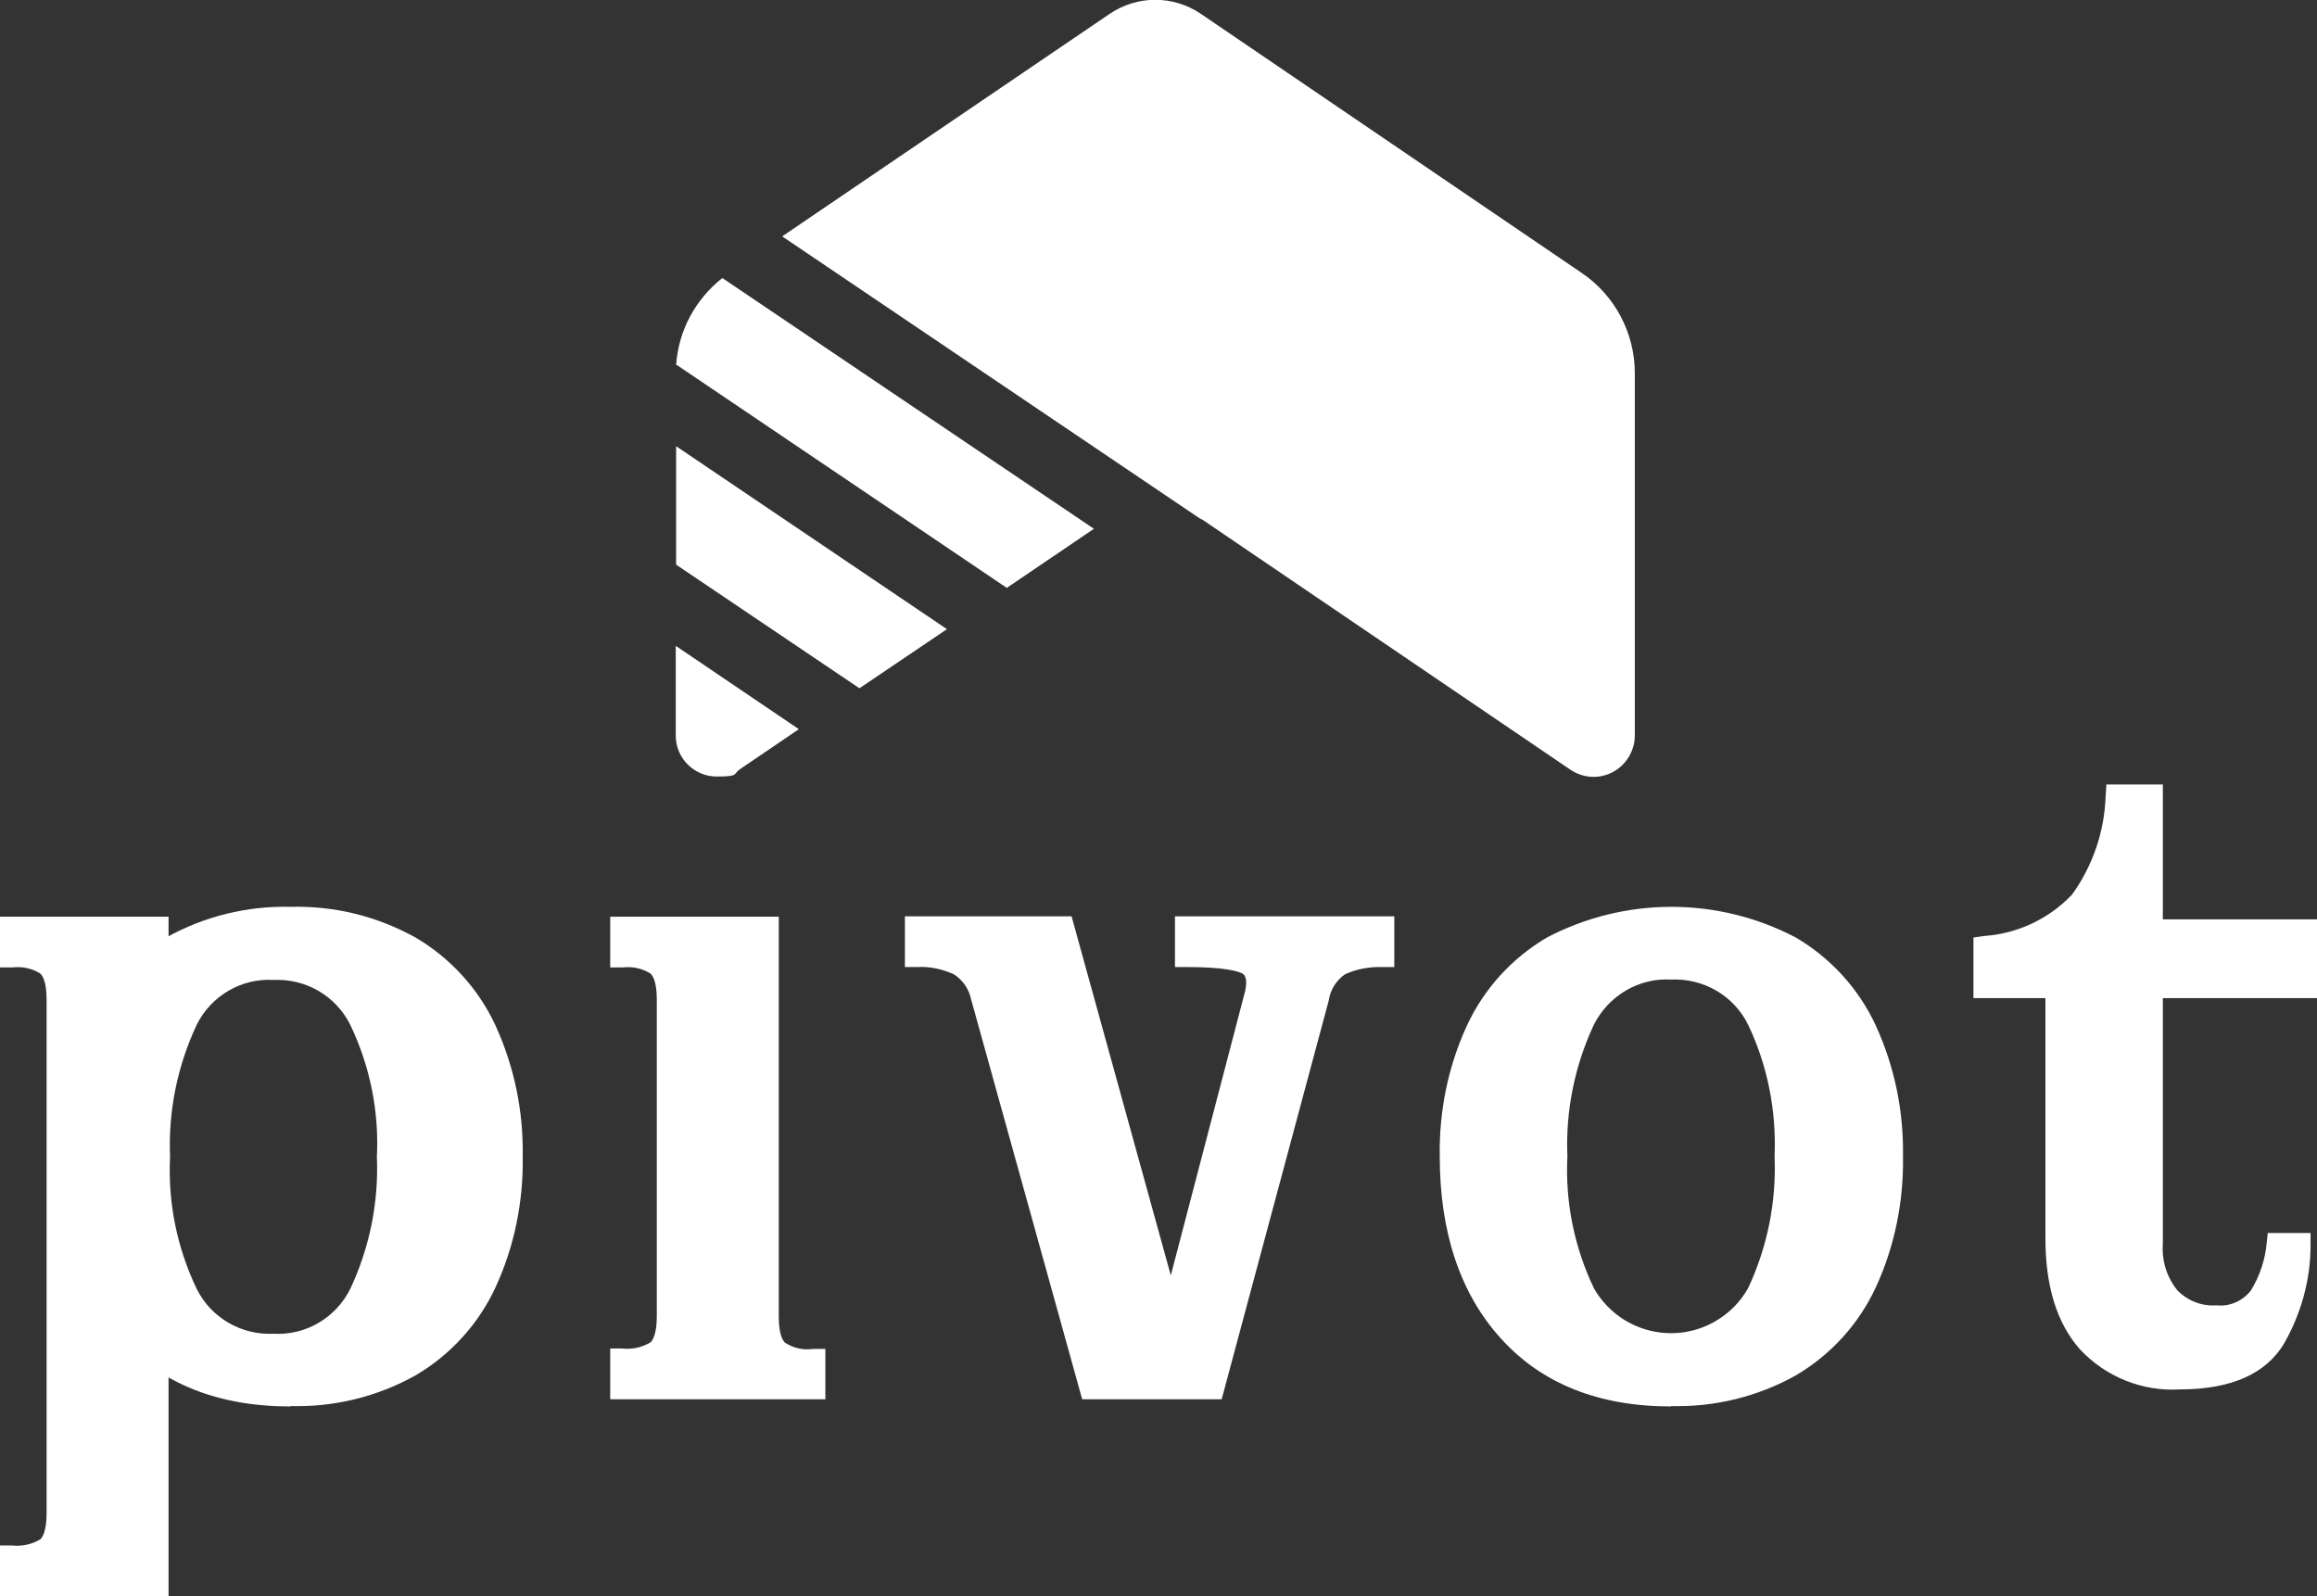
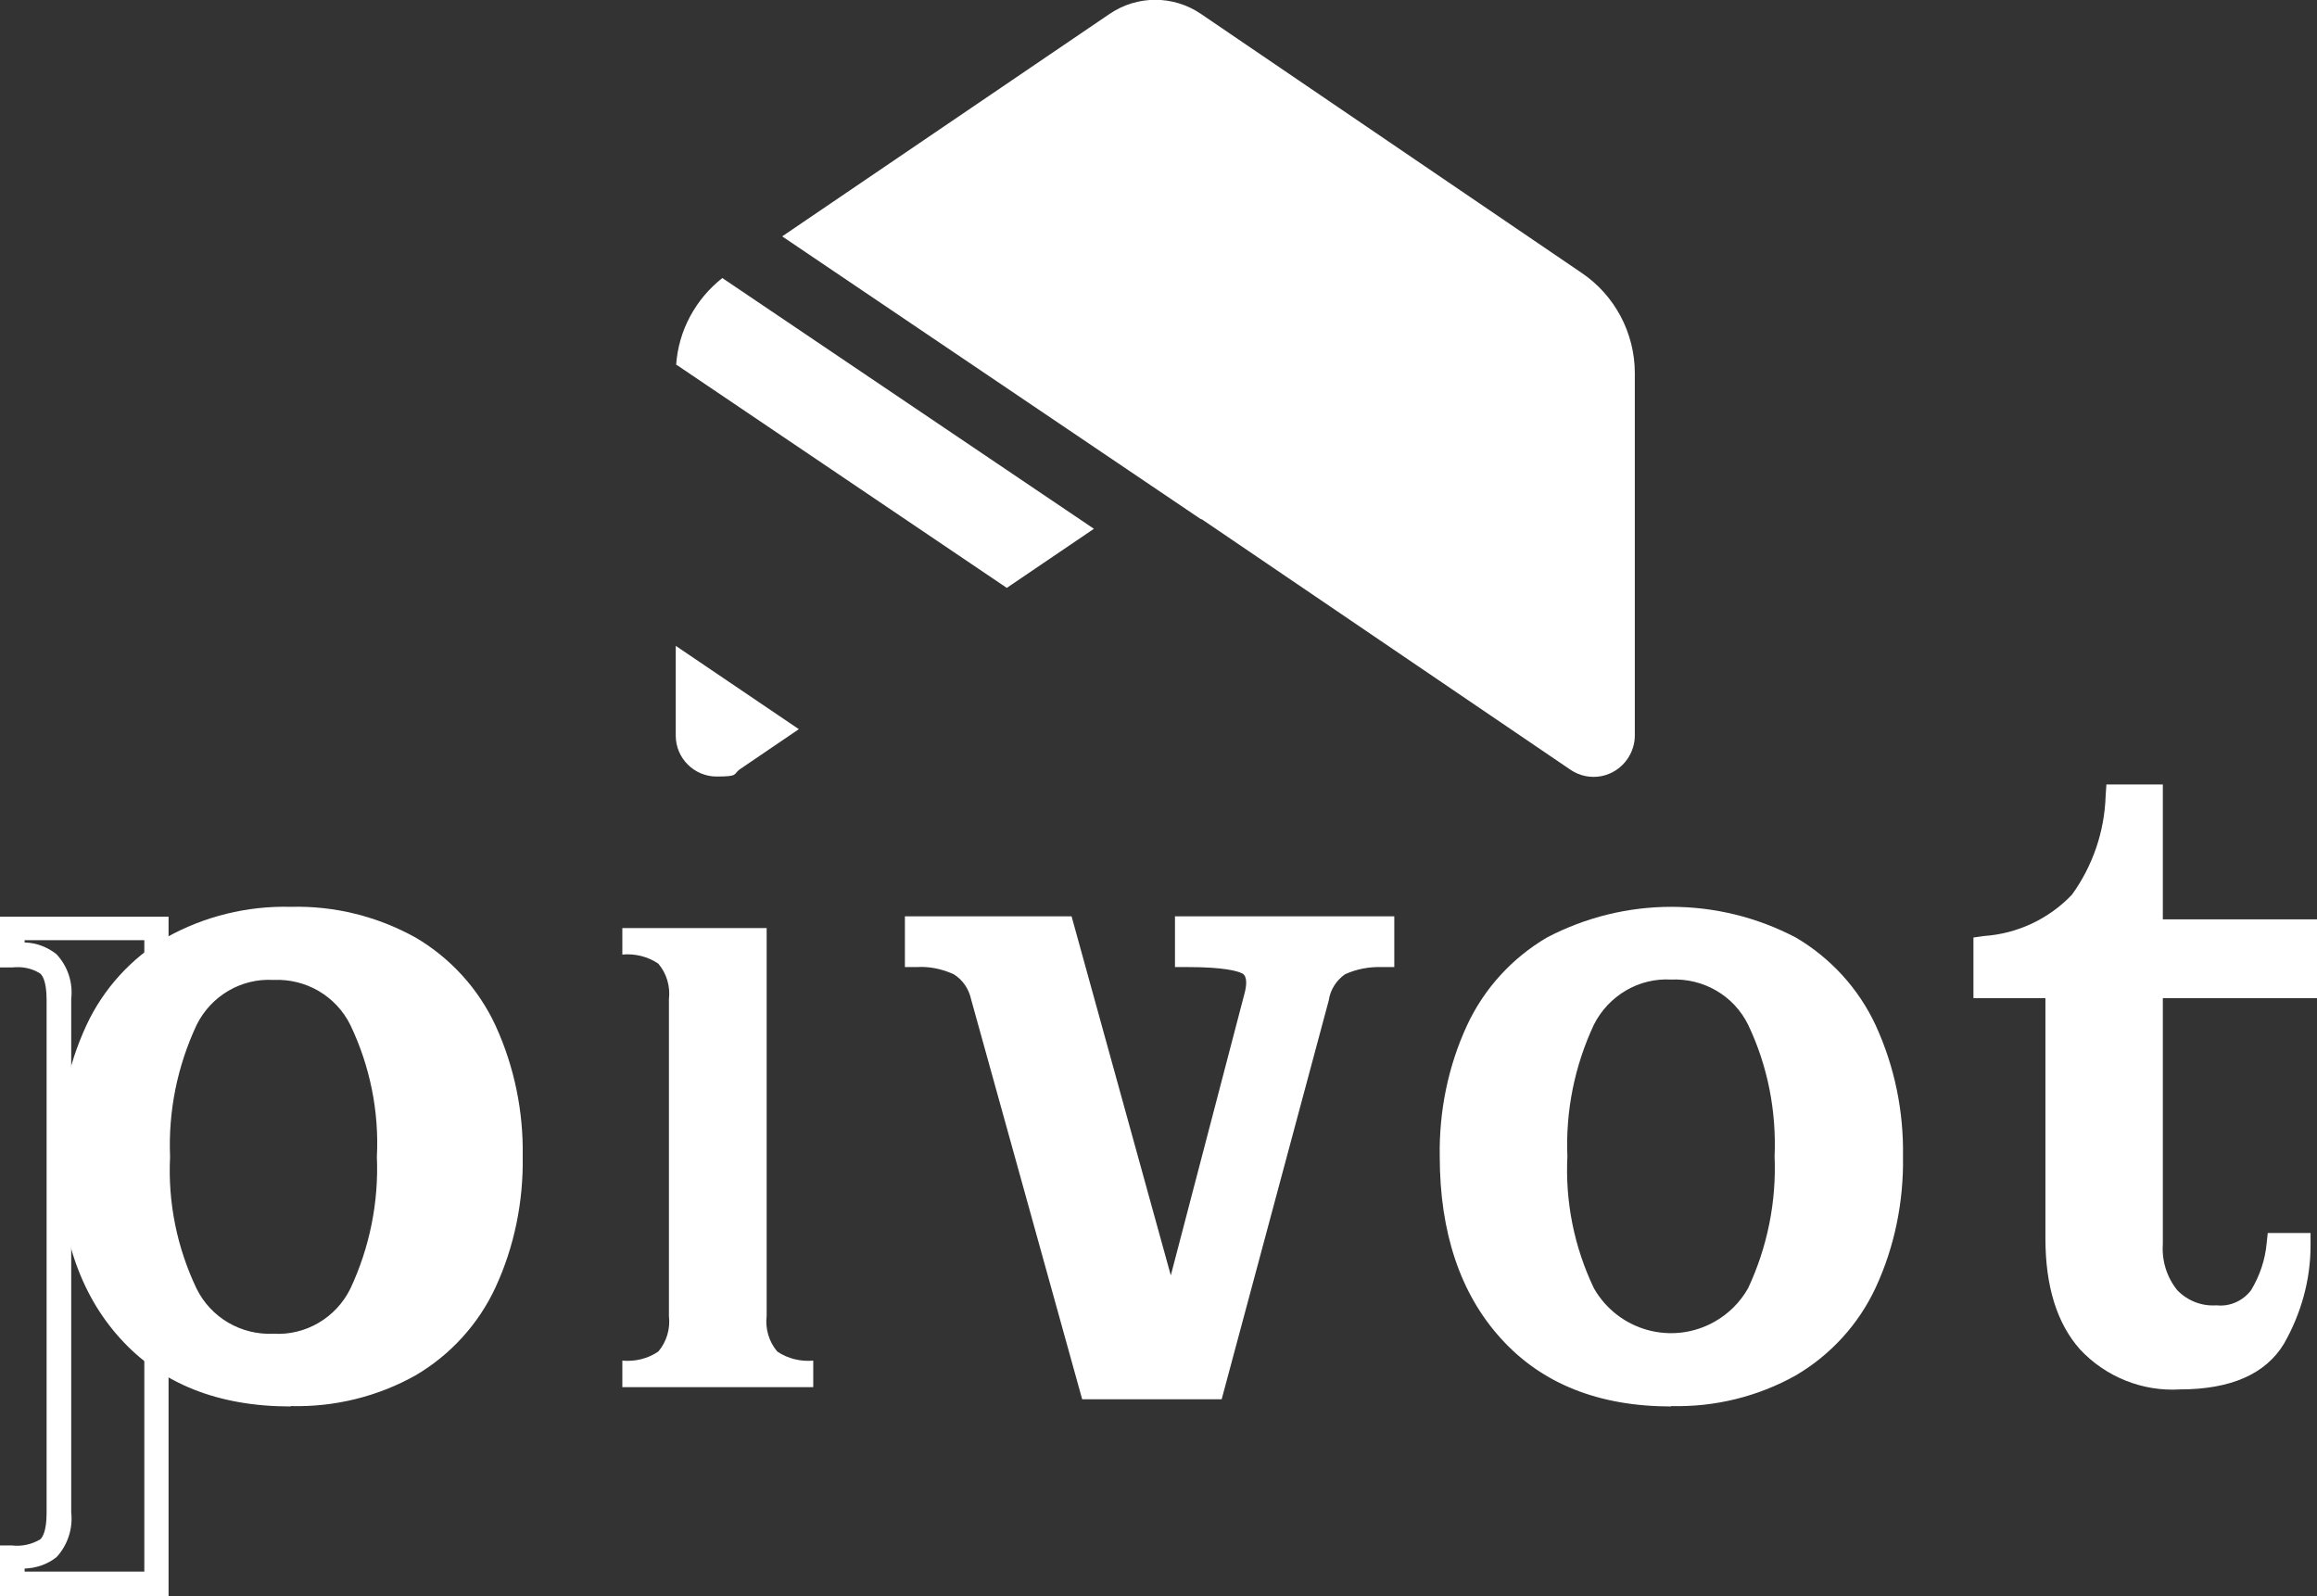
<svg xmlns="http://www.w3.org/2000/svg" id="Layer_1" data-name="Layer 1" viewBox="0 0 611.7 421.4">
  <rect x="0" y="0" width="611.7" height="421.4" fill="#333333" stroke="none" />
  <defs>
    <style>      .cls-1 {        fill: #fff;        stroke-width: 0px;      }    </style>
  </defs>
  <path id="Path_110" data-name="Path 110" class="cls-1" d="M608.5,260.4v-14.3h-40.7v-35.6h-8.7c-.3,10.1-3.6,19.8-9.6,27.9-5.4,6.5-13.8,10.5-25.2,12v10h19v66.6c0,11.8,2.8,20.8,8.3,27.1,6.2,6.6,15,10,24,9.5,12.3,0,20.5-3.5,24.7-10.5,4.3-7.4,6.5-15.8,6.5-24.3h-5.1c-.5,4.9-2,9.5-4.6,13.7-2.7,3.8-7.2,5.9-11.8,5.5-4.8.3-9.5-1.6-12.8-5.1-3.3-4-4.9-9.1-4.6-14.3v-68.1h40.7,0Z" />
  <path id="Path_111" data-name="Path 111" class="cls-1" d="M575.5,366.8c-9.9.6-19.6-3.3-26.4-10.6-6.1-6.9-9.1-16.7-9.1-29.3v-63.4h-19v-16l2.8-.4c8.8-.6,17.1-4.5,23.2-10.9,5.5-7.6,8.6-16.7,8.9-26.1l.2-3h14.9v35.6h40.7v20.8h-40.7v64.9c-.3,4.4,1,8.7,3.8,12.2,2.7,2.8,6.5,4.3,10.4,4,3.5.4,7-1.2,9.1-4,2.3-3.8,3.7-8,4.1-12.3l.3-2.8h11.3v3.3c0,9.1-2.5,18-7,25.9-4.8,8-14,12.1-27.5,12.1M527.5,257.1h19v69.8c0,10.9,2.5,19.3,7.5,25,5.5,5.9,13.5,9,21.5,8.4,11.2,0,18.3-2.9,21.9-8.9,2.2-3.7,3.8-7.8,4.8-12-.7,1.7-1.5,3.3-2.5,4.8-3.2,4.8-8.8,7.4-14.5,7-5.7.3-11.3-2-15.2-6.2-3.8-4.6-5.8-10.5-5.4-16.5v-71.3h40.7v-7.9h-40.7v-35.6h-2.5c-.7,9.7-4.2,19-10,26.8-6.4,7.1-15,11.6-24.5,12.7v4h0Z" />
-   <path id="Path_112" data-name="Path 112" class="cls-1" d="M3.2,418.2v-7c3.3.3,6.7-.5,9.5-2.4,2.2-2.6,3.2-6,2.8-9.4v-135.6c.4-3.4-.6-6.8-2.8-9.4-2.8-1.9-6.2-2.7-9.5-2.4v-7h38.1v173.2H3.2Z" />
  <path id="Path_113" data-name="Path 113" class="cls-1" d="M44.5,421.4H0v-13.4h3.2c2.6.3,5.2-.3,7.4-1.6.5-.4,1.7-2,1.7-6.9v-135.6c0-5-1.2-6.5-1.7-6.9-2.2-1.4-4.8-1.9-7.4-1.6H0v-13.4h44.5v179.6h0ZM6.5,414.9h31.6v-166.7H6.5v.6c3.1.1,6,1.2,8.4,3.1,3,3.2,4.4,7.5,3.9,11.8v135.6c.5,4.3-1,8.7-3.9,11.8-2.4,1.9-5.4,2.9-8.4,3v.6h0Z" />
  <path id="Path_114" data-name="Path 114" class="cls-1" d="M205.2,356.8c2.8,1.9,6.2,2.7,9.5,2.4v7h-50.4v-7c3.4.3,6.7-.5,9.5-2.4,2.2-2.6,3.2-6,2.8-9.4v-83.6c.4-3.4-.6-6.8-2.8-9.4-2.8-1.9-6.2-2.7-9.5-2.4v-7h38.1v102.4c-.4,3.4.6,6.8,2.8,9.4" />
-   <path id="Path_115" data-name="Path 115" class="cls-1" d="M218,369.4h-56.9v-13.4h3.2c2.6.3,5.2-.3,7.4-1.6.5-.4,1.7-2,1.7-6.9v-83.6c0-5-1.2-6.5-1.7-6.9-2.2-1.4-4.8-1.9-7.4-1.6h-3.2v-13.4h44.5v105.6c0,5,1.2,6.5,1.7,6.9,2.2,1.4,4.8,2,7.4,1.6h3.2v13.4h0ZM167.6,362.9h43.9v-.7c-6.8.1-12.4-5.2-12.6-12,0-1,0-1.9.3-2.8v-99.2h-31.6v.7c3.1.1,6,1.2,8.4,3,3,3.2,4.4,7.5,3.9,11.8v83.6c.5,4.3-.9,8.7-3.9,11.8-2.4,1.9-5.4,2.9-8.4,3v.6s0,0,0,0Z" />
  <path id="Path_116" data-name="Path 116" class="cls-1" d="M253.3,254.3c-3.5-1.7-7.4-2.4-11.3-2.3v-7h38.3l31.9,115.5h-6.2l25.5-97.3c1.2-4.6.6-7.7-2-9.1-5.2-1.9-10.7-2.6-16.2-2.1v-7h51.5v7c-3.9-.2-7.7.6-11.3,2.3-3.2,2-5.3,5.3-5.9,9l-27.6,102.9h-31.9l-28.7-103.2c-.8-3.6-3-6.8-6.2-8.7" />
  <path id="Path_117" data-name="Path 117" class="cls-1" d="M322.5,369.4h-36.8l-29.3-105.5c-.6-2.8-2.2-5.2-4.6-6.7-3.1-1.4-6.4-2.1-9.7-1.9h-3.2v-13.4h44l26.2,94.8,19.4-74.2c.6-2.1.9-4.7-.5-5.5-1.2-.6-4.6-1.7-14.6-1.7h-3.2v-13.4h57.9v13.4h-3.2c-3.4-.1-6.7.5-9.8,1.9-2.3,1.6-3.9,4.1-4.3,6.9l-28.3,105.4h0ZM316.3,362.9h1.3l27-100.5c.8-4.6,3.5-8.6,7.5-11,3-1.5,6.2-2.4,9.5-2.5v-.6h-45v.6c5-.2,9.9.6,14.5,2.5,2.8,1.5,5.7,5,3.6,12.8l-22.2,85,3.8,13.9h0ZM290.6,362.9h11.5l3.6-13.8-27.9-100.9h-32.6v.6c3.3.2,6.6,1.1,9.5,2.5h0c3.9,2.3,6.7,6.2,7.8,10.7l28,100.9h0Z" />
  <path id="Path_118" data-name="Path 118" class="cls-1" d="M472.5,250.2c8.7,5.1,15.6,12.7,19.8,21.8,4.8,10.4,7.1,21.8,6.8,33.2.3,11.5-2.1,22.8-6.8,33.2-4.2,9.1-11.2,16.8-19.8,21.9-9.5,5.3-20.3,8-31.2,7.6-18.2,0-32.4-5.6-42.6-16.9-10.2-11.3-15.3-26.5-15.3-45.8-.3-11.5,2.1-22.8,6.8-33.2,4.2-9.1,11.2-16.7,19.8-21.8,19.6-10.2,42.9-10.2,62.5,0M464.4,341.7c5.4-11.3,7.9-23.8,7.4-36.3.6-12.5-2-25-7.4-36.3-7.2-12.8-23.5-17.3-36.3-10.1-4.2,2.4-7.7,5.9-10.1,10.1-5.4,11.3-7.9,23.8-7.4,36.3-.6,12.5,2,25,7.4,36.3,7.2,12.8,23.5,17.3,36.3,10.1,4.2-2.4,7.7-5.9,10.1-10.1" />
  <path id="Path_119" data-name="Path 119" class="cls-1" d="M441.2,371.3c-19.1,0-34.2-6-45-18-10.7-11.8-16.1-28-16.1-48-.2-11.9,2.2-23.8,7.2-34.6,4.5-9.7,11.9-17.8,21.1-23.2,20.6-10.8,45.1-10.8,65.7,0,9.2,5.4,16.6,13.5,21.1,23.2,5,10.9,7.4,22.7,7.2,34.6.2,11.9-2.2,23.8-7.2,34.6-4.5,9.7-11.9,17.8-21.1,23.2-10,5.6-21.4,8.4-32.9,8.1M441.2,245.8c-10.3-.3-20.5,2.2-29.6,7.2-8.1,4.8-14.6,11.9-18.6,20.5-4.5,10-6.8,20.9-6.5,31.8,0,18.4,4.9,33.1,14.4,43.7,9.5,10.5,23,15.8,40.2,15.8,10.3.3,20.5-2.2,29.6-7.2,8.1-4.8,14.6-11.9,18.6-20.5,4.5-10,6.8-20.9,6.5-31.8.2-11-2-21.9-6.5-31.8-4-8.5-10.5-15.7-18.6-20.5-9-5-19.3-7.5-29.6-7.2M441.2,358.4c-10.9.5-21.1-5.5-26-15.2-5.7-11.8-8.3-24.8-7.8-37.9-.6-13.1,2.1-26.1,7.8-37.9,8.1-14.4,26.3-19.5,40.6-11.4,4.8,2.7,8.7,6.6,11.4,11.4,5.7,11.8,8.3,24.8,7.8,37.9.6,13.1-2.1,26.1-7.8,37.9-4.9,9.8-15.1,15.7-26,15.2M441.2,258.6c-8.5-.5-16.5,4.2-20.4,11.9-5.1,10.9-7.5,22.8-7,34.8-.6,12,1.8,23.9,7,34.8,6.4,11.2,20.6,15.2,31.9,8.8,3.7-2.1,6.7-5.1,8.8-8.8,5.1-10.9,7.5-22.8,7-34.8.5-12-1.8-23.9-7-34.8-3.8-7.7-11.8-12.3-20.4-11.9" />
  <path id="Path_120" data-name="Path 120" class="cls-1" d="M107.9,250.2c8.7,5.1,15.6,12.7,19.8,21.8,4.8,10.4,7.1,21.8,6.8,33.2.3,11.5-2.1,22.8-6.8,33.2-4.2,9.1-11.2,16.8-19.8,21.9-9.5,5.3-20.3,8-31.2,7.6-18.2,0-32.4-5.6-42.6-16.9-10.2-11.3-15.3-26.5-15.3-45.8-.3-11.5,2.1-22.8,6.8-33.2,4.2-9.1,11.2-16.7,19.8-21.8,9.5-5.3,20.3-7.9,31.2-7.6,10.9-.3,21.7,2.3,31.2,7.6M95.4,341.7c5.4-11.3,7.9-23.8,7.4-36.3.6-12.5-2-25-7.4-36.3-4.4-8.7-13.5-14-23.2-13.5-9.7-.5-18.8,4.8-23.2,13.5-5.4,11.3-7.9,23.8-7.4,36.3-.6,12.5,2,25,7.4,36.3,4.4,8.7,13.5,14,23.2,13.5,9.7.5,18.8-4.8,23.2-13.5" />
  <path id="Path_121" data-name="Path 121" class="cls-1" d="M76.7,371.3c-19.1,0-34.2-6-45-18-10.7-11.8-16.1-28-16.1-48-.2-11.9,2.2-23.8,7.2-34.6,4.5-9.7,11.9-17.8,21.1-23.2,10-5.6,21.4-8.4,32.9-8.1,11.5-.3,22.8,2.5,32.9,8.1,9.2,5.4,16.6,13.5,21.1,23.2,5,10.9,7.4,22.7,7.2,34.6.2,11.9-2.2,23.8-7.2,34.6-4.5,9.7-11.9,17.8-21.1,23.2-10,5.6-21.4,8.4-32.9,8.1M76.7,245.8c-10.3-.3-20.5,2.2-29.6,7.2-8.1,4.8-14.6,11.9-18.6,20.5-4.5,10-6.8,20.9-6.5,31.8,0,18.4,4.9,33.1,14.4,43.7,9.5,10.5,23,15.8,40.2,15.8,10.3.3,20.5-2.2,29.6-7.2,8.1-4.8,14.6-11.9,18.6-20.5,4.5-10,6.8-20.9,6.5-31.8.2-11-2-21.9-6.5-31.8-4-8.5-10.4-15.7-18.6-20.5-9-5-19.3-7.5-29.6-7.2M72.2,358.4c-10.9.5-21.1-5.5-26-15.2-5.7-11.8-8.3-24.8-7.8-37.9-.6-13.1,2.1-26.1,7.8-37.9,4.9-9.8,15.1-15.7,26-15.2,10.9-.5,21.1,5.5,26,15.2,5.7,11.8,8.3,24.8,7.8,37.9.6,13.1-2.1,26.1-7.8,37.9-4.9,9.8-15.1,15.7-26,15.2M72.2,258.7c-8.5-.5-16.5,4.2-20.3,11.9-5.1,10.9-7.5,22.8-7,34.8-.6,12,1.8,23.9,7,34.8,3.8,7.7,11.8,12.3,20.3,11.9,8.5.5,16.5-4.2,20.3-11.9,5.1-10.9,7.5-22.8,7-34.8.6-12-1.8-23.9-7-34.8-3.8-7.7-11.8-12.3-20.3-11.9" />
  <g>
-     <path id="Path_122" data-name="Path 122" class="cls-1" d="M178.4,149l48.5,32.7,23.1-15.6-71.5-48.3v31.2Z" />
    <path id="Path_123" data-name="Path 123" class="cls-1" d="M178.6,96.3l87.2,58.9,23-15.6-98.1-66.2c-7.1,5.6-11.6,13.9-12.2,23" />
    <path id="Path_124" data-name="Path 124" class="cls-1" d="M178.4,194.2c0,6,4.9,10.8,10.8,10.8s4.3-.6,6.1-1.9l15.6-10.6-32.5-22v23.6h0Z" />
    <path id="Path_125" data-name="Path 125" class="cls-1" d="M417.5,72L317.1,3.7c-7.3-5-16.9-5-24.2,0l-86.4,58.7,110.3,74.5c.3.2.6.2.8.4l97,65.9c5,3.4,11.7,2.1,15.1-2.9,1.2-1.8,1.9-3.9,1.9-6.1v-95.7c0-10.6-5.3-20.6-14.1-26.5" />
  </g>
</svg>